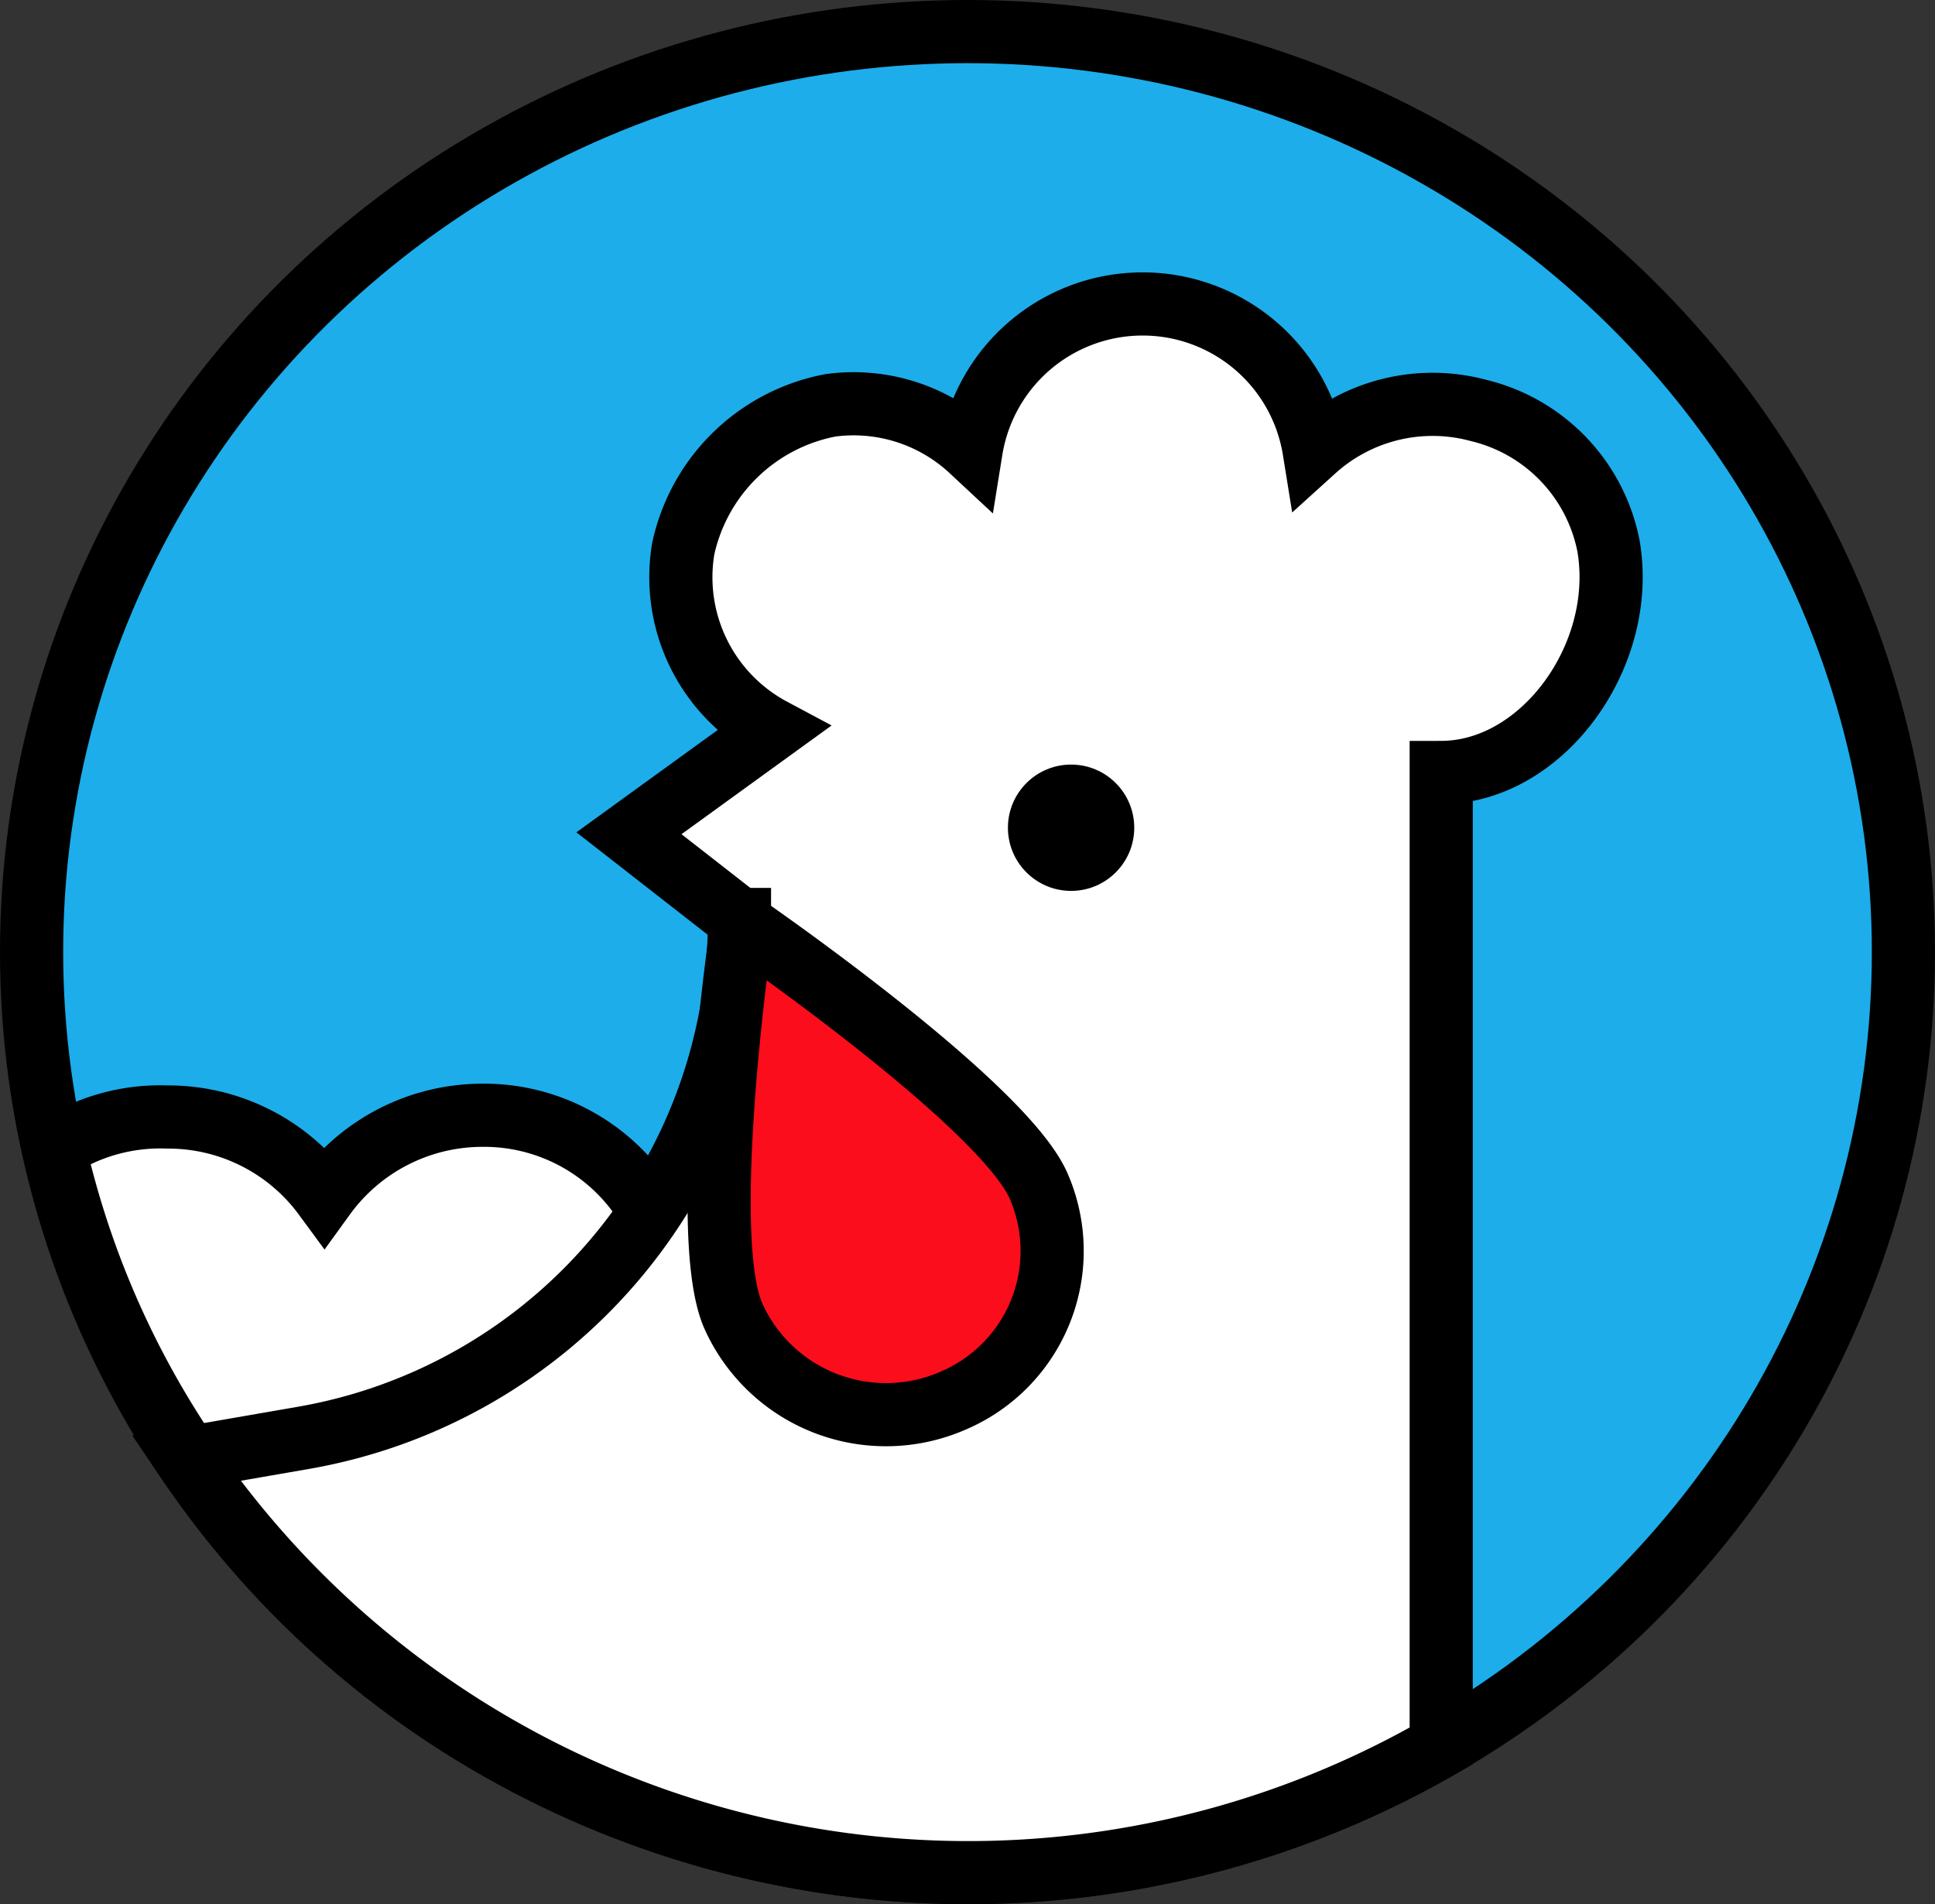
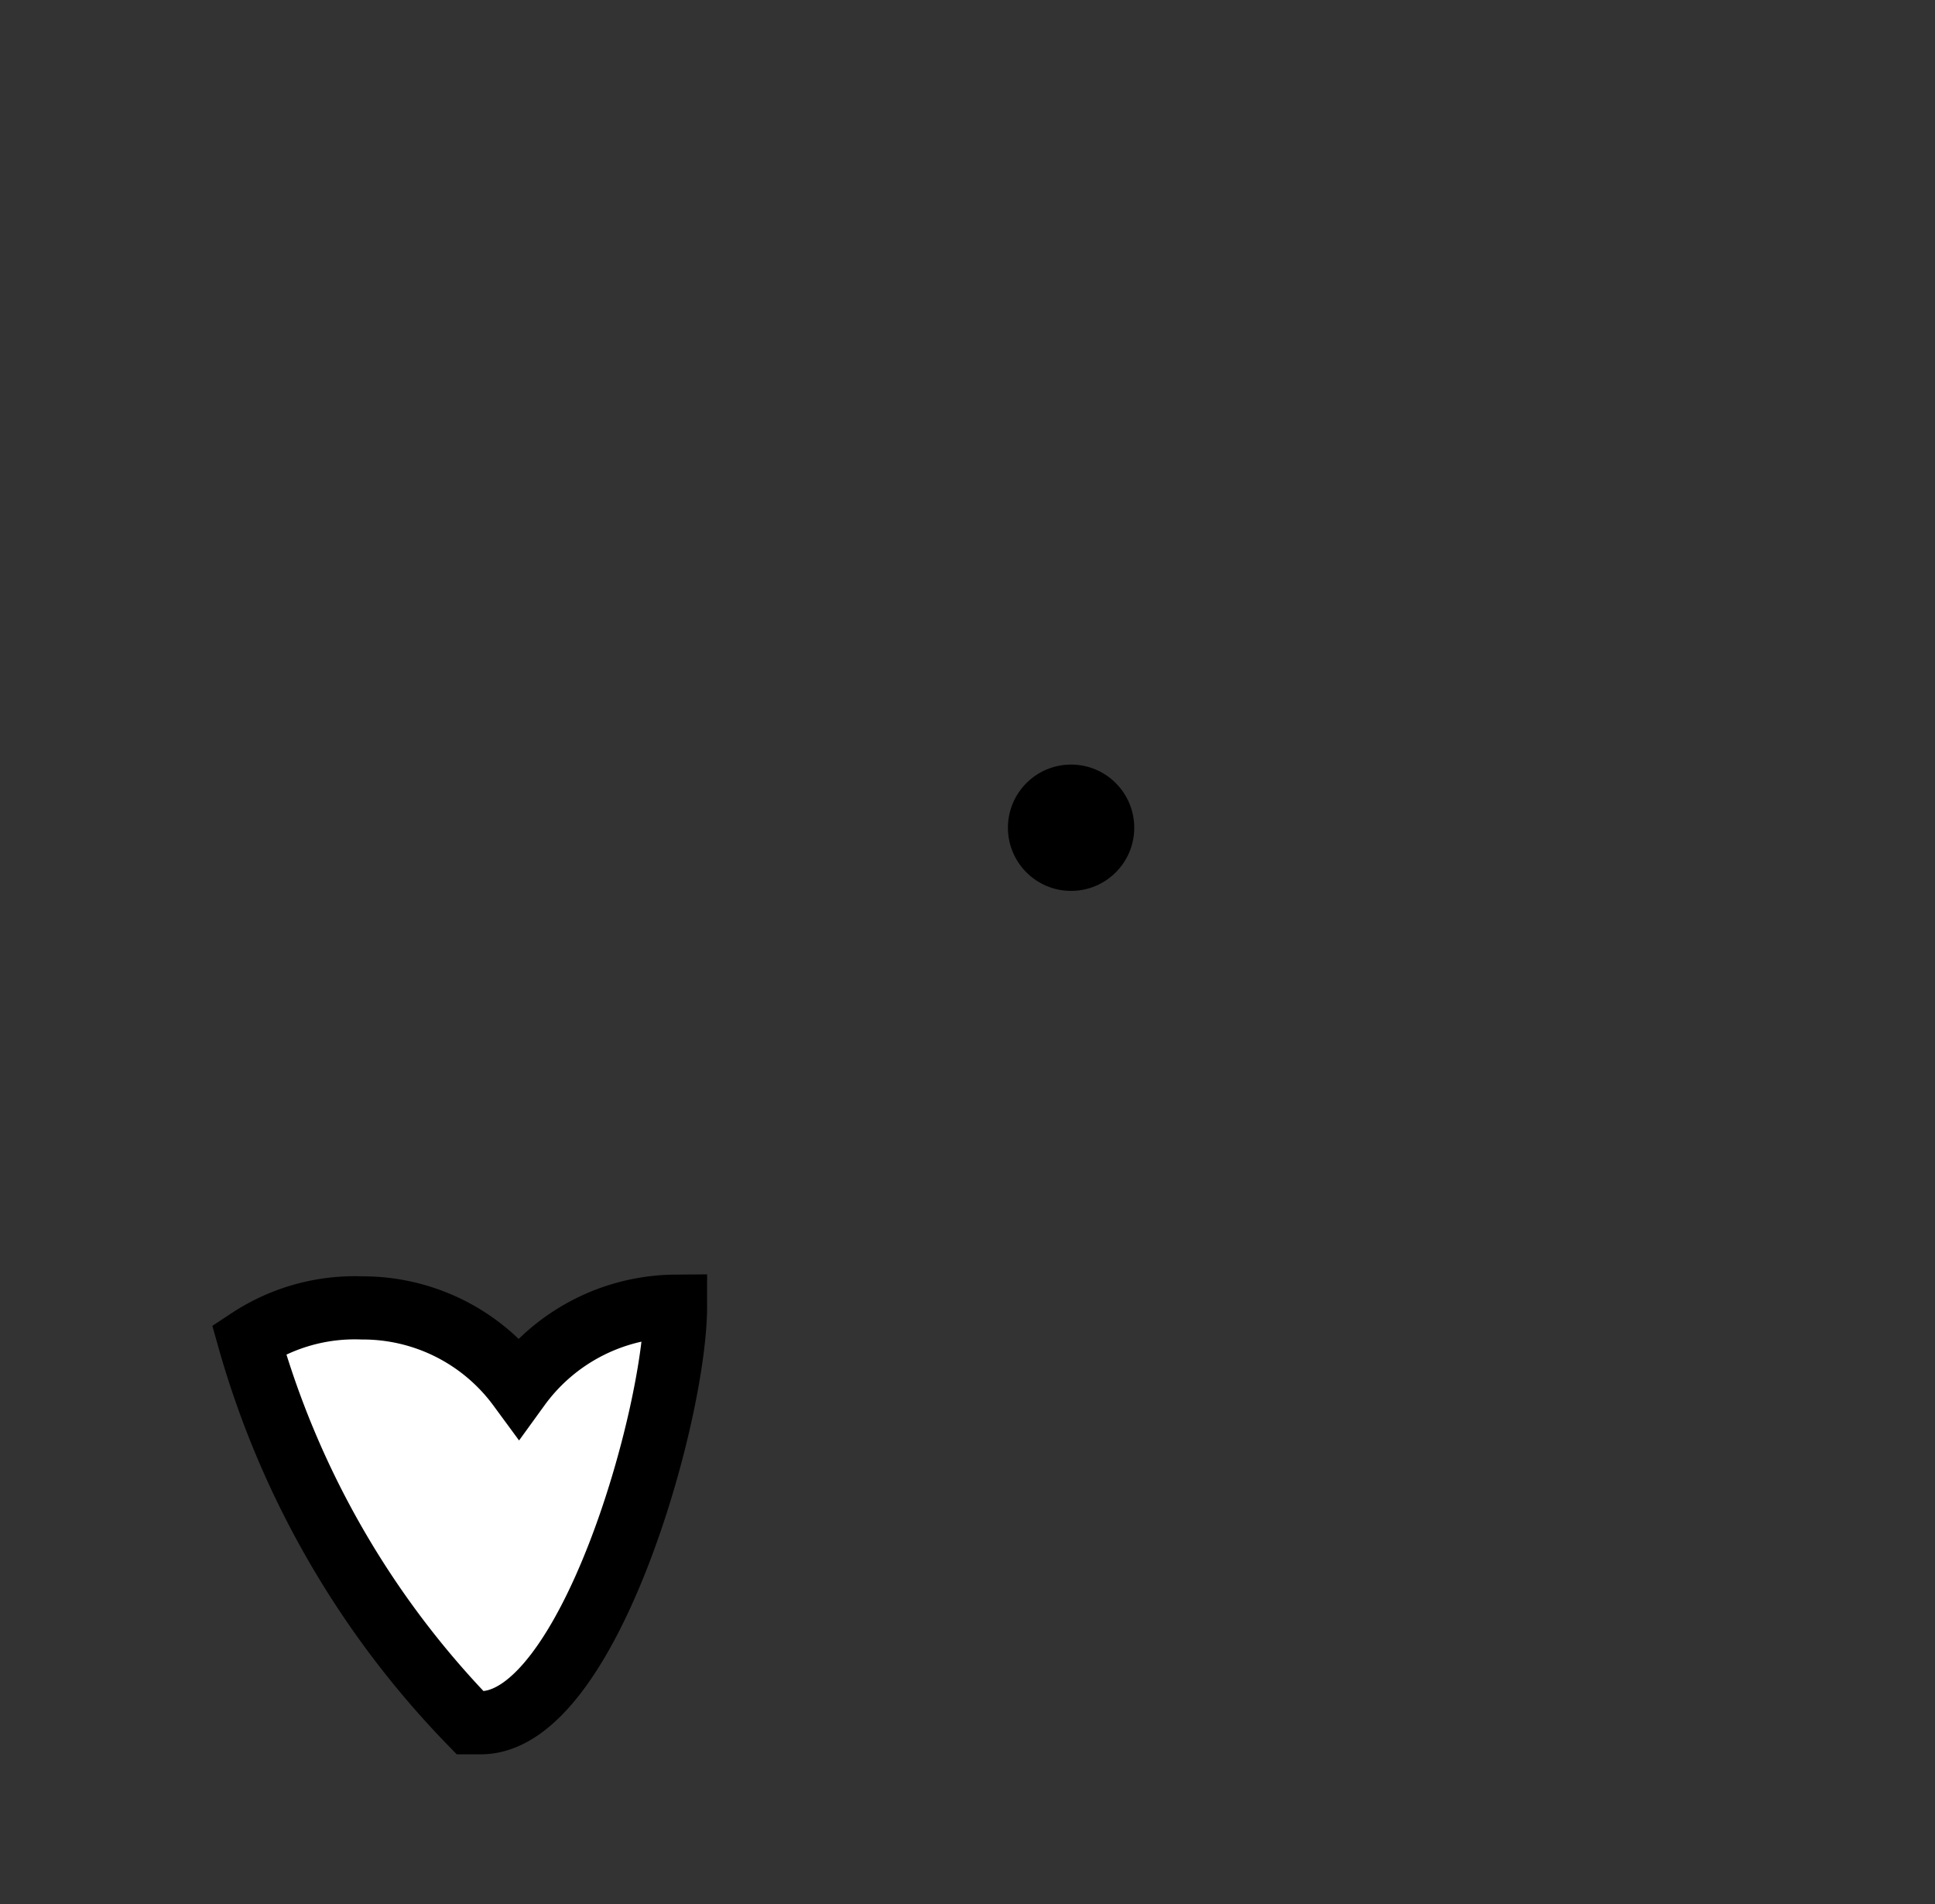
<svg xmlns="http://www.w3.org/2000/svg" viewBox="0 0 122.54 120.59">
  <rect x="0" y="0" width="122.54" height="120.59" fill="#333333" stroke="none" />
  <defs>
    <style>.cls-1{fill:#1dadea;}.cls-1,.cls-2,.cls-3{stroke:#000;stroke-miterlimit:10;stroke-width:4px;}.cls-2{fill:#fff;}.cls-3{fill:#fc0d1b;}</style>
  </defs>
  <title>アセット 2</title>
  <g id="レイヤー_2" data-name="レイヤー 2">
    <g id="OBJECTS">
-       <ellipse class="cls-1" cx="61.27" cy="60.29" rx="59.27" ry="58.29" />
-       <path class="cls-2" d="M42.78,82.72A12.12,12.12,0,0,0,30.46,70.63a12.36,12.36,0,0,0-9.92,5.11,12.26,12.26,0,0,0-9.92-5,12.17,12.17,0,0,0-7.17,2A57.17,57.17,0,0,0,29.77,109.1h.68C37.26,109.1,42.78,89.53,42.78,82.72Z" />
-       <path class="cls-2" d="M101.86,34.56A11,11,0,0,0,93.66,26a11.18,11.18,0,0,0-10.44,2.5,11,11,0,0,0-21.72,0,10.92,10.92,0,0,0-8.91-2.83,11.79,11.79,0,0,0-9.32,9.07A10.93,10.93,0,0,0,48.9,46.2l-9.07,6.57,7,5.46A33.32,33.32,0,0,1,19.15,91.07l-7.38,1.28a59.9,59.9,0,0,0,79.5,18.22l0-61.65C97.69,48.91,103.06,41.49,101.86,34.56Z" />
+       <path class="cls-2" d="M42.78,82.72a12.36,12.36,0,0,0-9.92,5.11,12.26,12.26,0,0,0-9.92-5,12.17,12.17,0,0,0-7.17,2A57.17,57.17,0,0,0,29.77,109.1h.68C37.26,109.1,42.78,89.53,42.78,82.72Z" />
      <circle cx="67.83" cy="52.42" r="4" />
-       <path class="cls-3" d="M60.29,88.73A10.3,10.3,0,0,0,65.77,75.1C63.46,69.85,47,58.53,47,58.53s-2.87,19.56-.56,24.81A10.6,10.6,0,0,0,60.29,88.73Z" />
    </g>
  </g>
</svg>